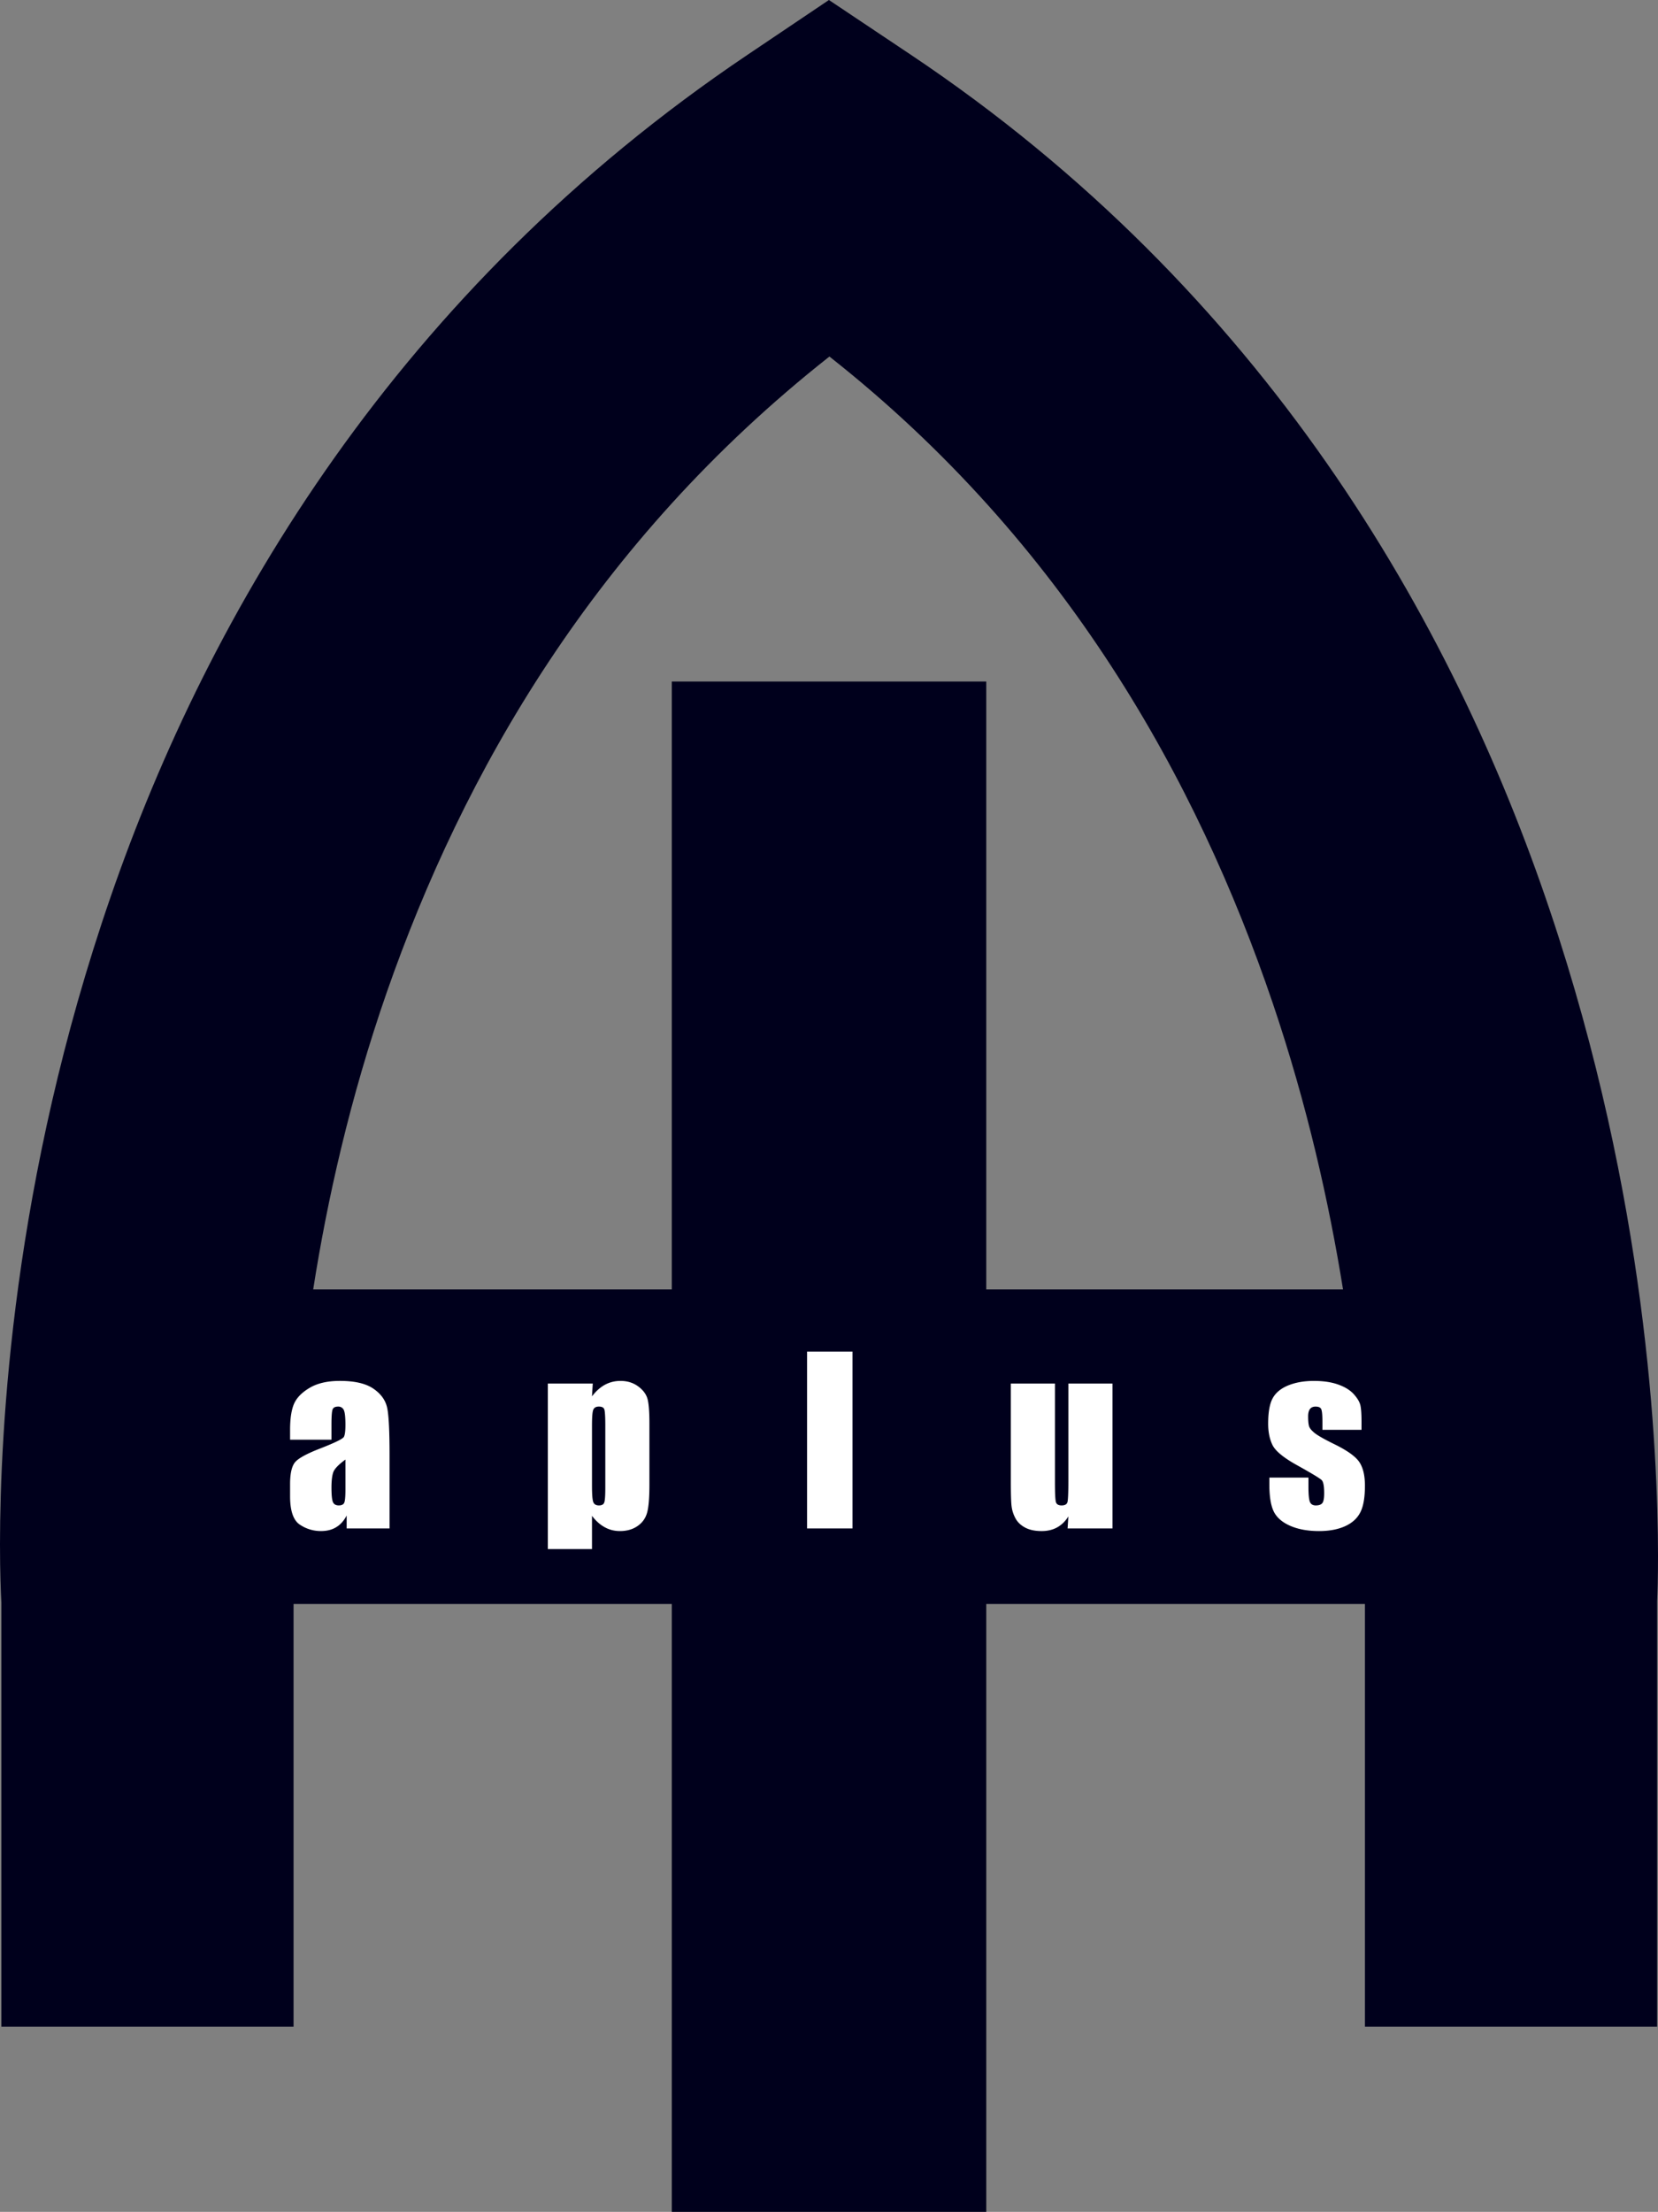
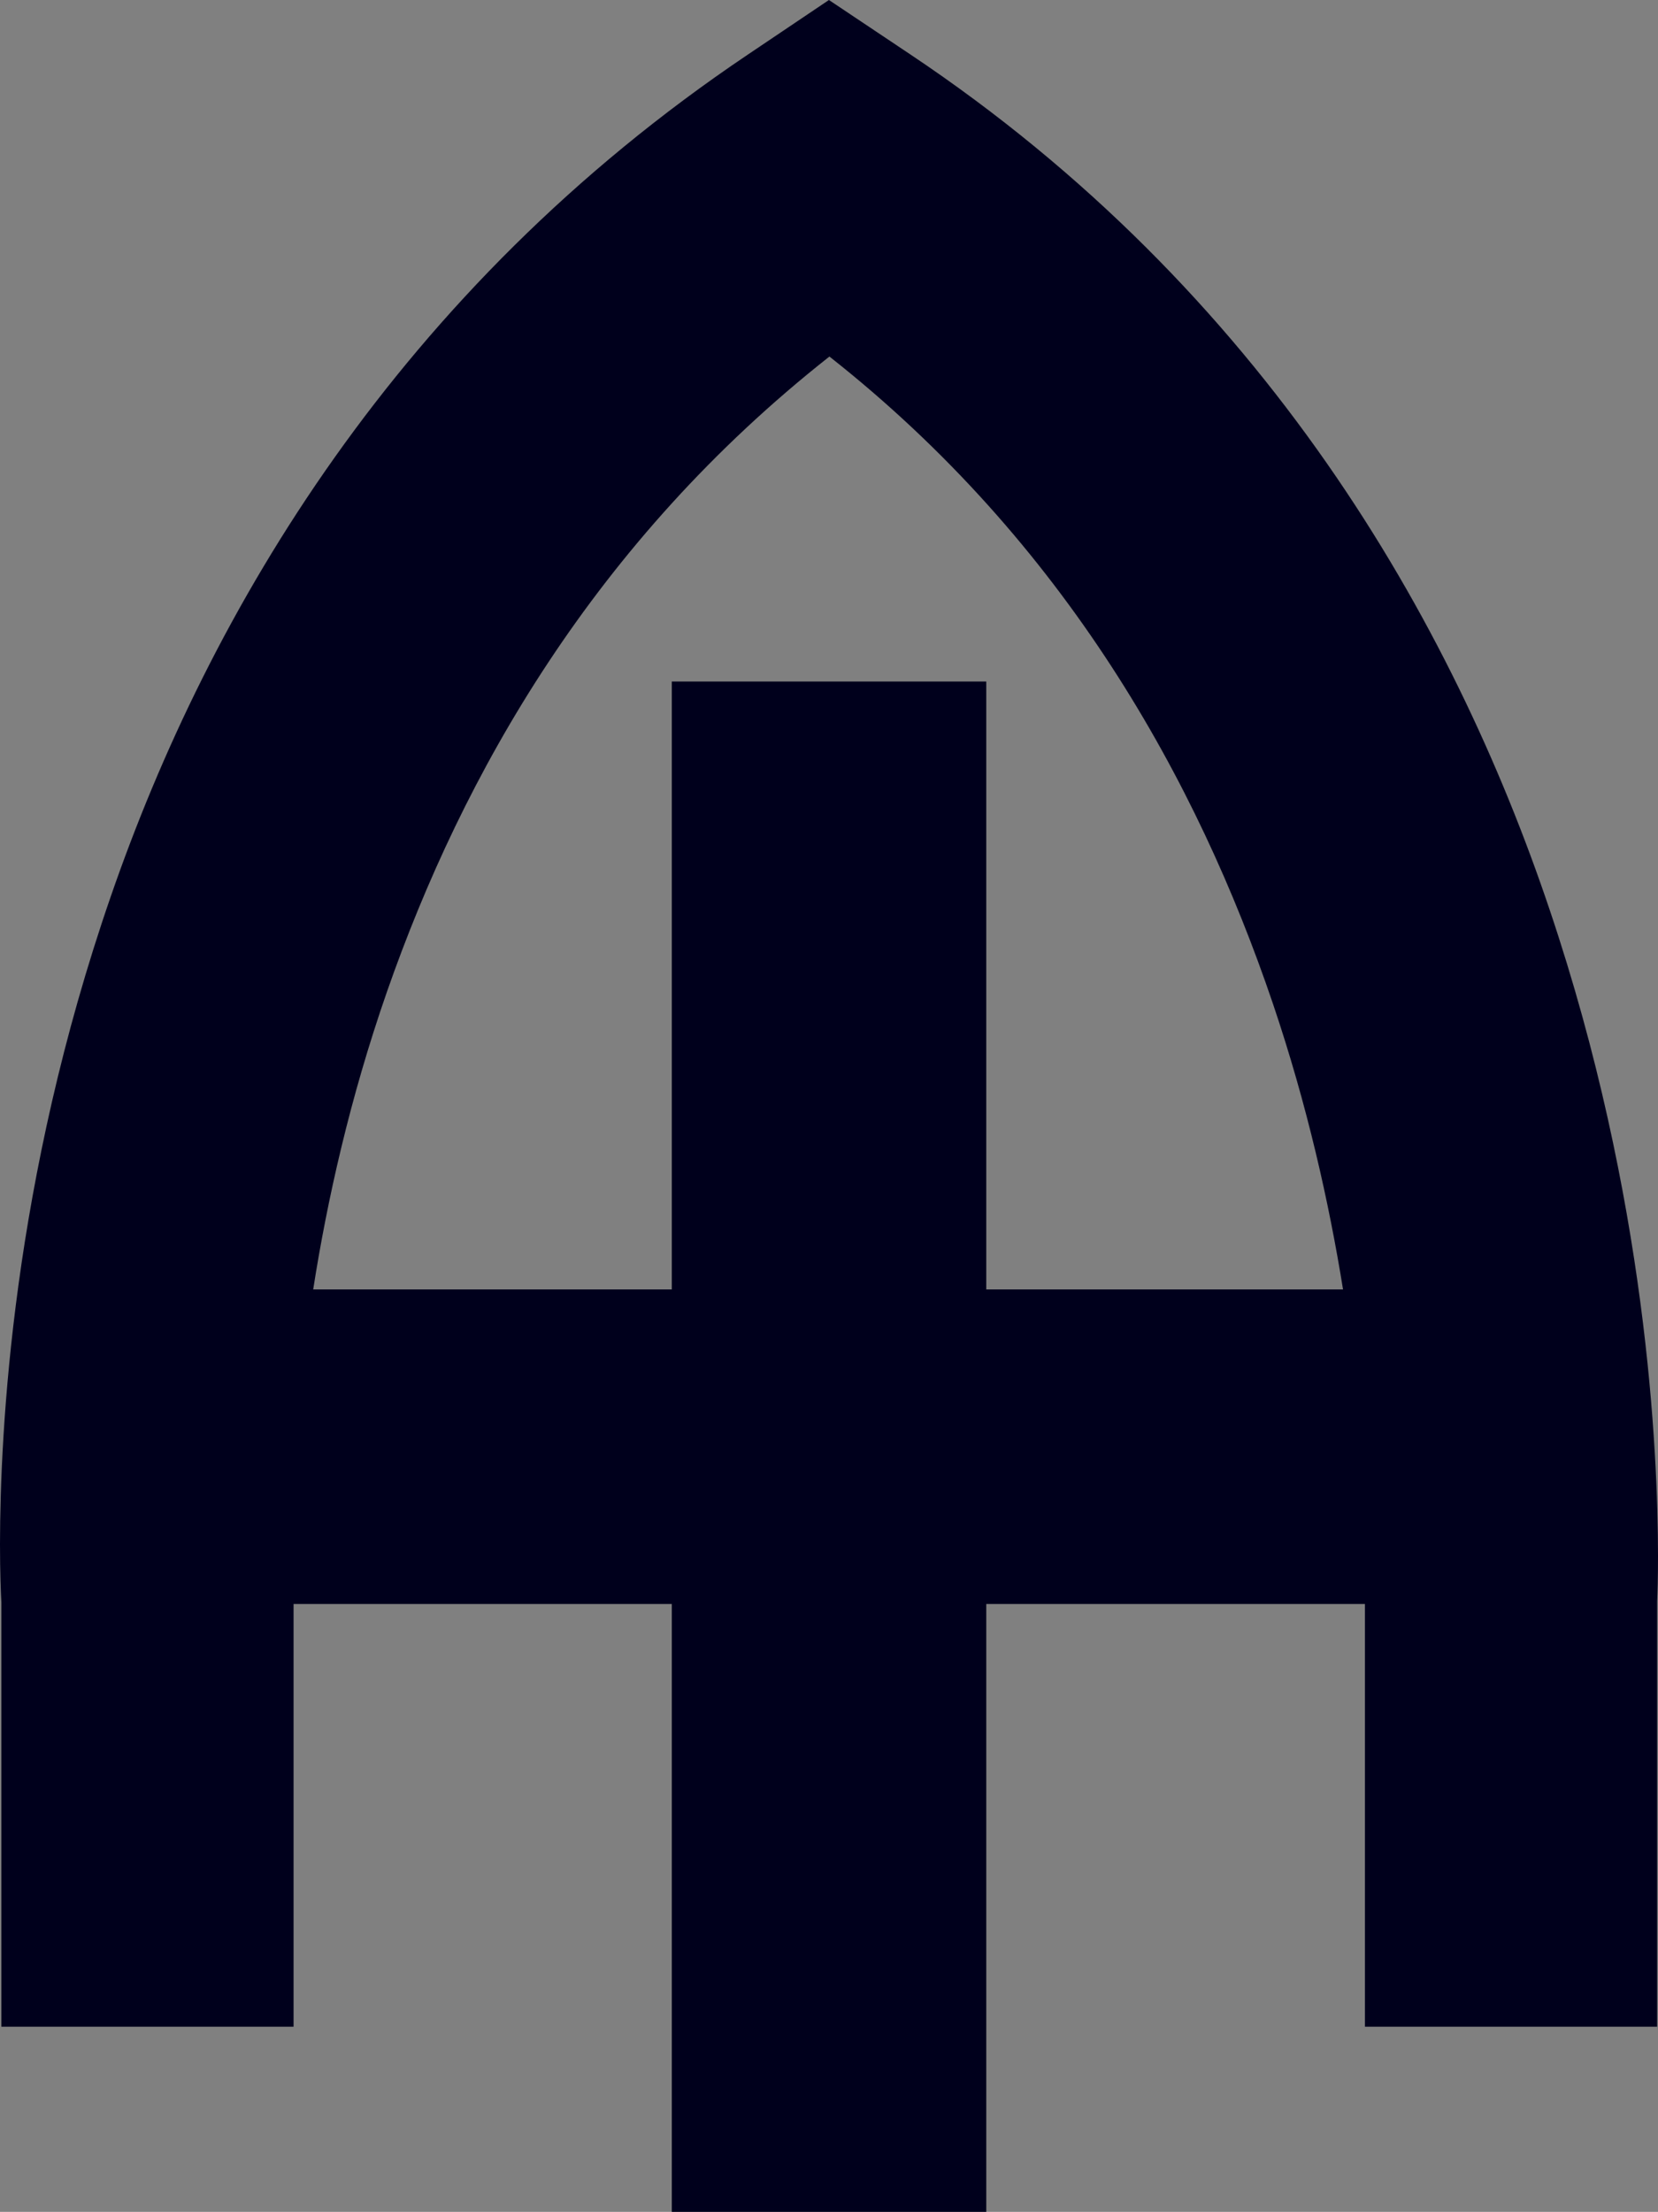
<svg xmlns="http://www.w3.org/2000/svg" height="566.931" width="425.012">
  <rect width="100%" height="100%" fill="#808080" stroke="none" />
  <path d="M172.205 174.685v155.811H80.285c3.562-22.78 9.402-48.978 18.888-76.236 19.453-55.785 53.196-115.383 113.442-162.872 60.491 47.666 94.315 108.739 113.658 165.783 8.864 26.186 14.455 51.314 18 73.325h-91.453V174.685zm225.035 58.507c-24.898-74.015-73.113-158.564-163.847-219.215L212.487 0 191.65 14.026C101.921 74.386 53.566 156.908 28.414 229.719 3.152 302.718.049 366.732 0 395.745c0 7.418.218 12.571.351 14.979v108.758H75.25V411.131h96.955v155.799h80.617V411.131h97.068v108.351h74.899V410.404c.091-1.96.225-5.941.225-11.647-.05-26.742-2.767-91.325-27.773-165.565" fill="#00001c" />
-   <path d="M88.549 374.104c-1.809 1.326-2.862 2.432-3.147 3.334-.29.883-.435 2.171-.435 3.854 0 1.924.134 3.164.383 3.734.254.551.756.835 1.499.835.708 0 1.168-.225 1.381-.66s.321-1.597.321-3.461zm-3.583-5.094H74.36v-2.494c0-2.873.333-5.094.993-6.655.666-1.555 1.989-2.929 3.993-4.121 1.996-1.192 4.586-1.796 7.782-1.796 3.818 0 6.704.671 8.646 2.032 1.948 1.35 3.109 3.013 3.497 4.986.399 1.961.587 6.013.587 12.162v18.635H88.863v-3.31c-.695 1.338-1.585 2.331-2.681 2.989-1.082.666-2.384.993-3.895.993a9.55 9.55 0 0 1-5.452-1.663c-1.652-1.115-2.475-3.535-2.475-7.291v-3.049c0-2.778.442-4.684 1.319-5.689s3.05-2.183 6.523-3.521c3.71-1.451 5.699-2.432 5.96-2.94s.387-1.525.387-3.086c0-1.936-.139-3.202-.423-3.794a1.51 1.51 0 0 0-1.446-.871c-.768 0-1.247.247-1.429.745s-.285 1.771-.285 3.842zm70.197-3.591c0-2.293-.086-3.672-.249-4.169-.163-.489-.635-.726-1.398-.726-.749 0-1.228.285-1.446.841s-.321 1.912-.321 4.054v15.398c0 2.245.115 3.636.338 4.206.225.557.708.84 1.453.84.732 0 1.187-.259 1.362-.78.175-.508.261-1.748.261-3.732zm-3.214-10.8l-.199 3.284c1.01-1.324 2.118-2.317 3.327-2.976 1.223-.653 2.542-.981 3.981-.981 1.756 0 3.267.472 4.55 1.417 1.271.943 2.07 2.032 2.391 3.26s.471 3.322.471 6.263v15.657c0 3.37-.199 5.778-.598 7.195-.407 1.434-1.223 2.578-2.463 3.418-1.24.854-2.741 1.276-4.49 1.276-1.403 0-2.698-.319-3.89-.979-1.204-.653-2.288-1.621-3.279-2.923v8.526h-11.314v-42.438zm66.582 37.14h-11.647v-45.318h11.647zm66.644-37.142v37.144h-11.508l.199-3.085c-.781 1.252-1.748 2.197-2.897 2.825s-2.47.933-3.959.933c-1.7 0-3.109-.297-4.229-.895s-1.948-1.386-2.48-2.379-.864-2.02-.993-3.097c-.132-1.065-.192-3.201-.192-6.389v-25.056h11.308v25.279c0 2.892.084 4.605.26 5.149.182.545.665.818 1.446.818.835 0 1.331-.285 1.501-.842.151-.562.235-2.36.235-5.409v-24.994zm63.837 11.865h-10.02v-2.009c0-1.712-.098-2.801-.297-3.262-.189-.46-.684-.683-1.465-.683-.641 0-1.113.211-1.434.623-.314.424-.472 1.053-.472 1.894 0 1.132.084 1.972.235 2.506.17.531.642 1.106 1.434 1.748.794.636 2.422 1.562 4.878 2.778 3.285 1.59 5.451 3.103 6.48 4.525 1.017 1.417 1.537 3.485 1.537 6.19 0 3.025-.393 5.306-1.185 6.843-.781 1.537-2.087 2.729-3.921 3.559-1.845.828-4.067 1.24-6.657 1.24-2.867 0-5.331-.447-7.375-1.338s-3.449-2.111-4.217-3.636c-.757-1.537-1.144-3.854-1.144-6.951v-1.785h10.02v2.353c0 1.996.127 3.286.376 3.89.249.589.756.897 1.501.897.804 0 1.362-.201 1.682-.6.319-.405.472-1.257.472-2.54 0-1.774-.201-2.887-.618-3.334-.423-.447-2.62-1.773-6.57-3.969-3.329-1.869-5.349-3.559-6.082-5.083-.726-1.525-1.089-3.32-1.089-5.415 0-2.965.388-5.149 1.18-6.57.781-1.405 2.106-2.494 3.981-3.262 1.883-.757 4.055-1.143 6.542-1.143 2.468 0 4.555.314 6.286.943 1.725.617 3.044 1.441 3.97 2.468s1.487 1.984 1.688 2.863c.187.871.285 2.245.285 4.114z" fill="#fff" />
</svg>